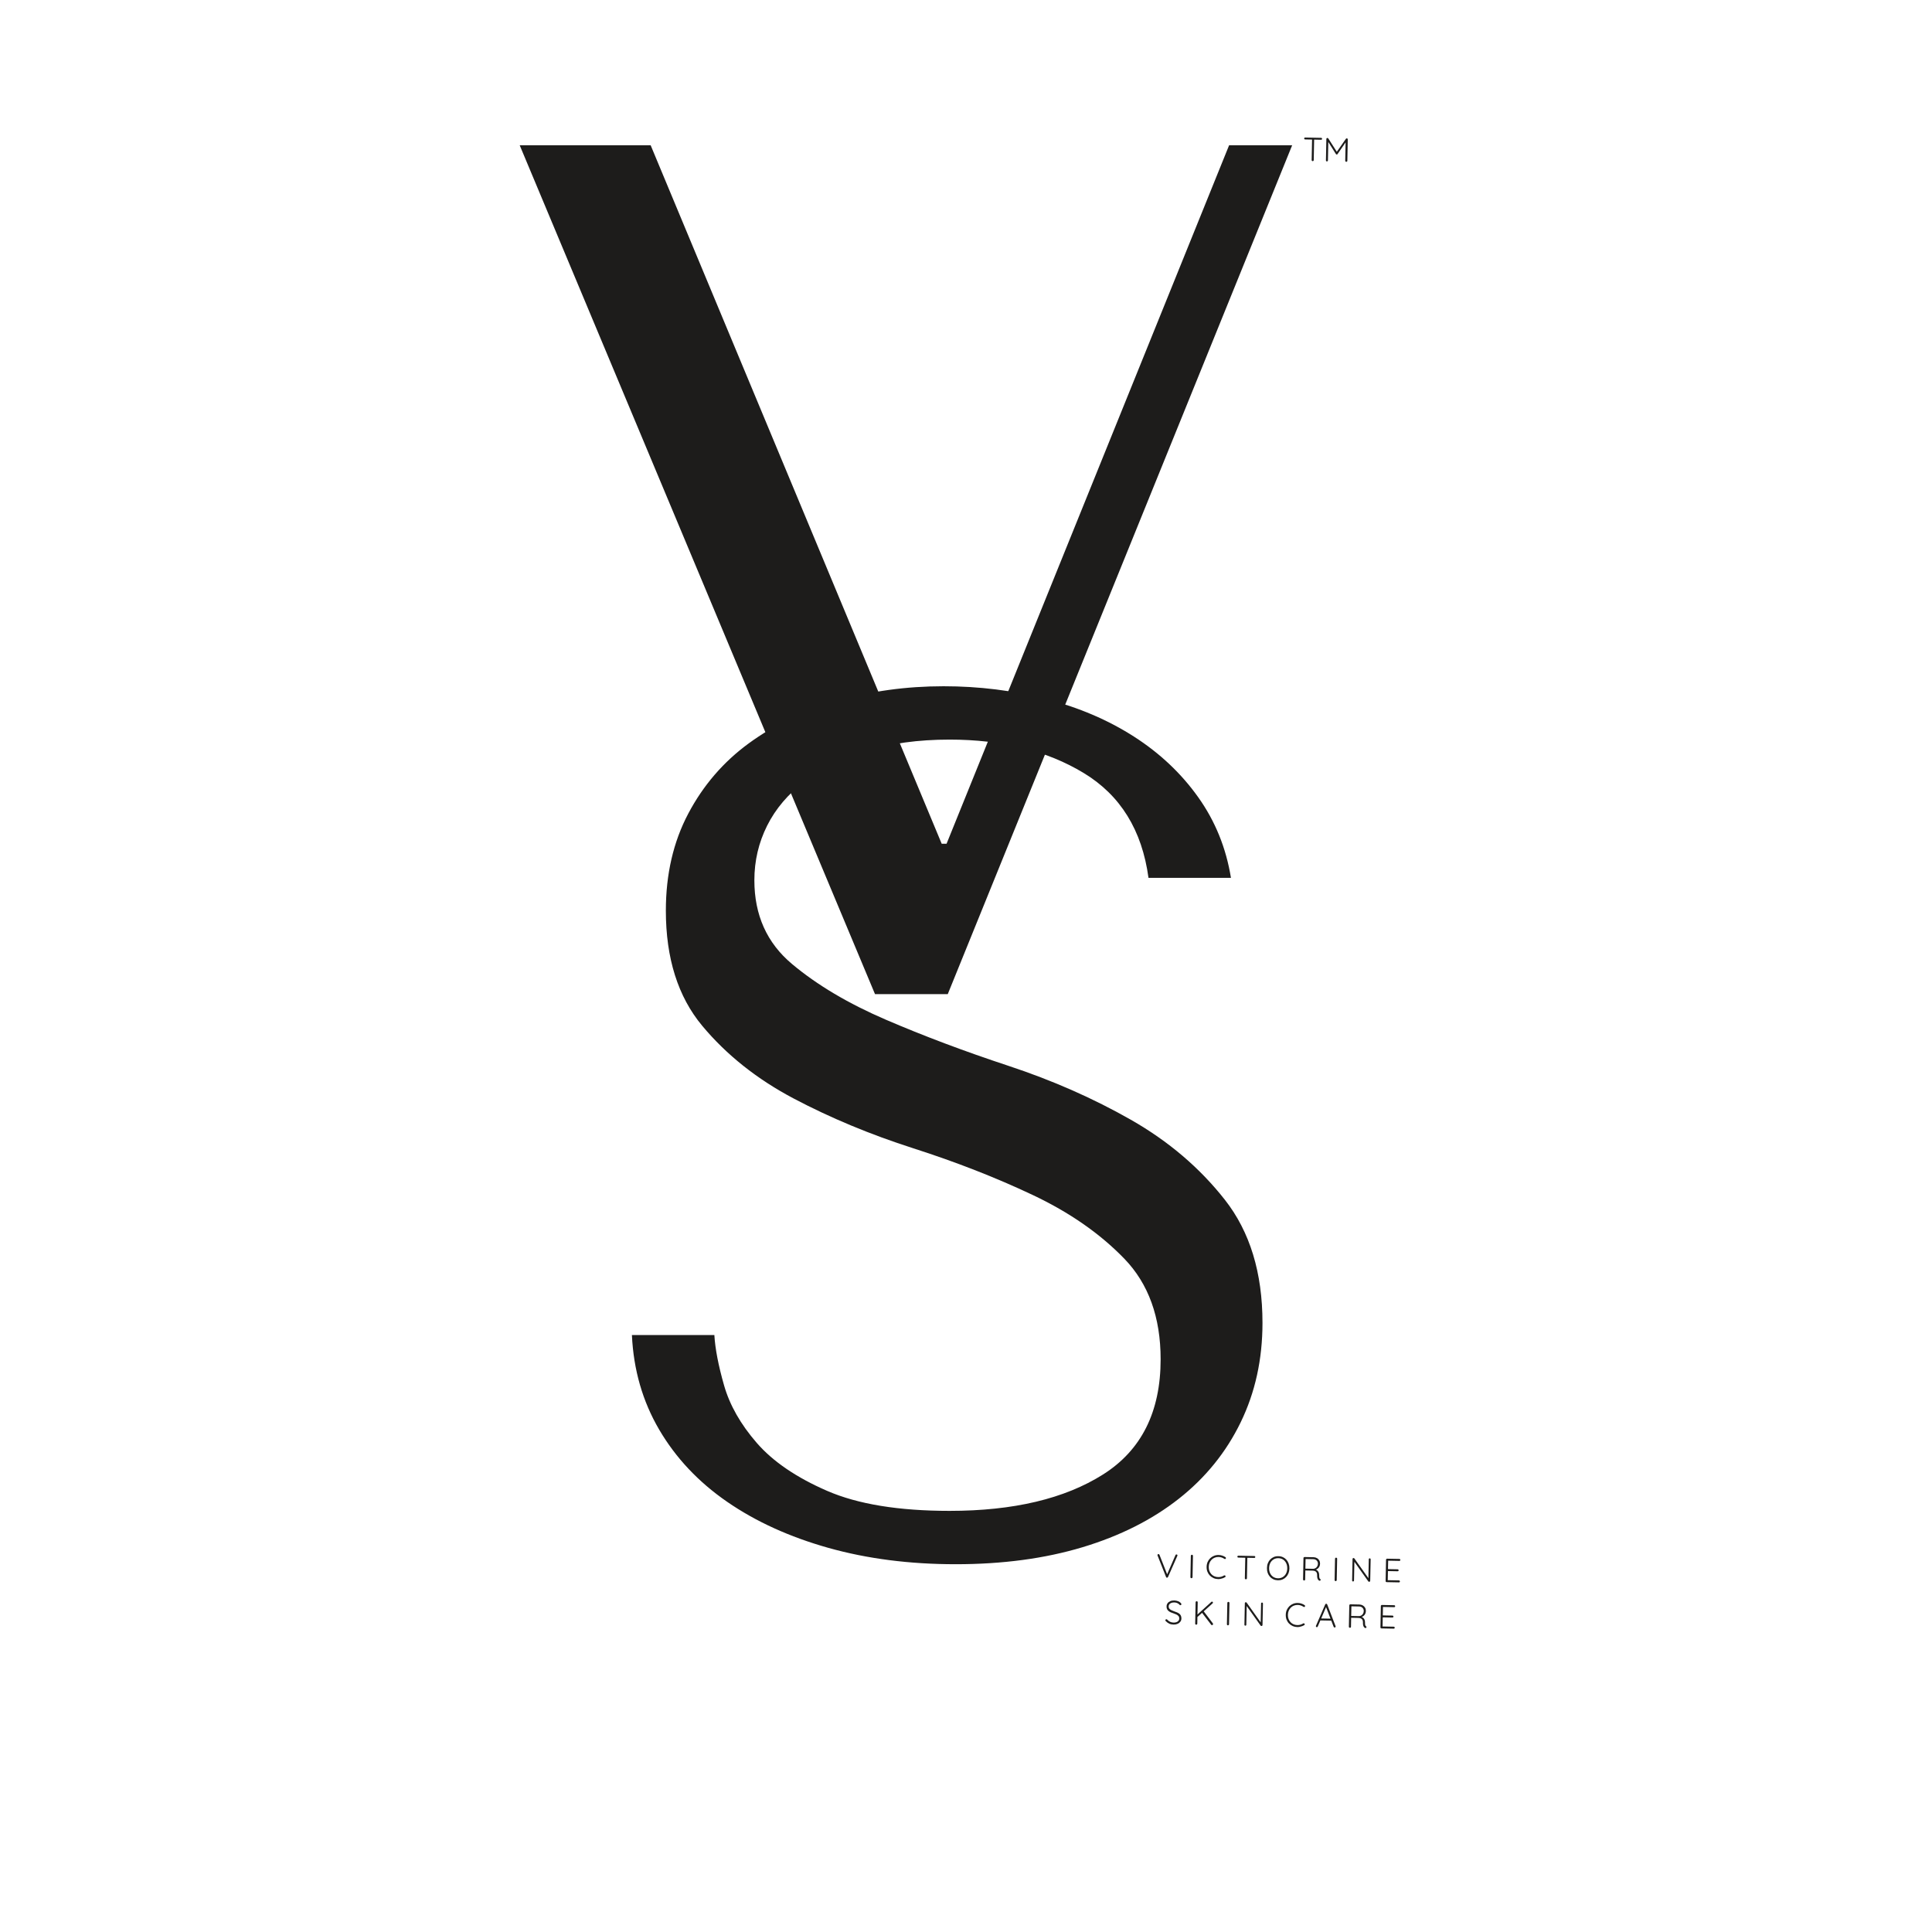
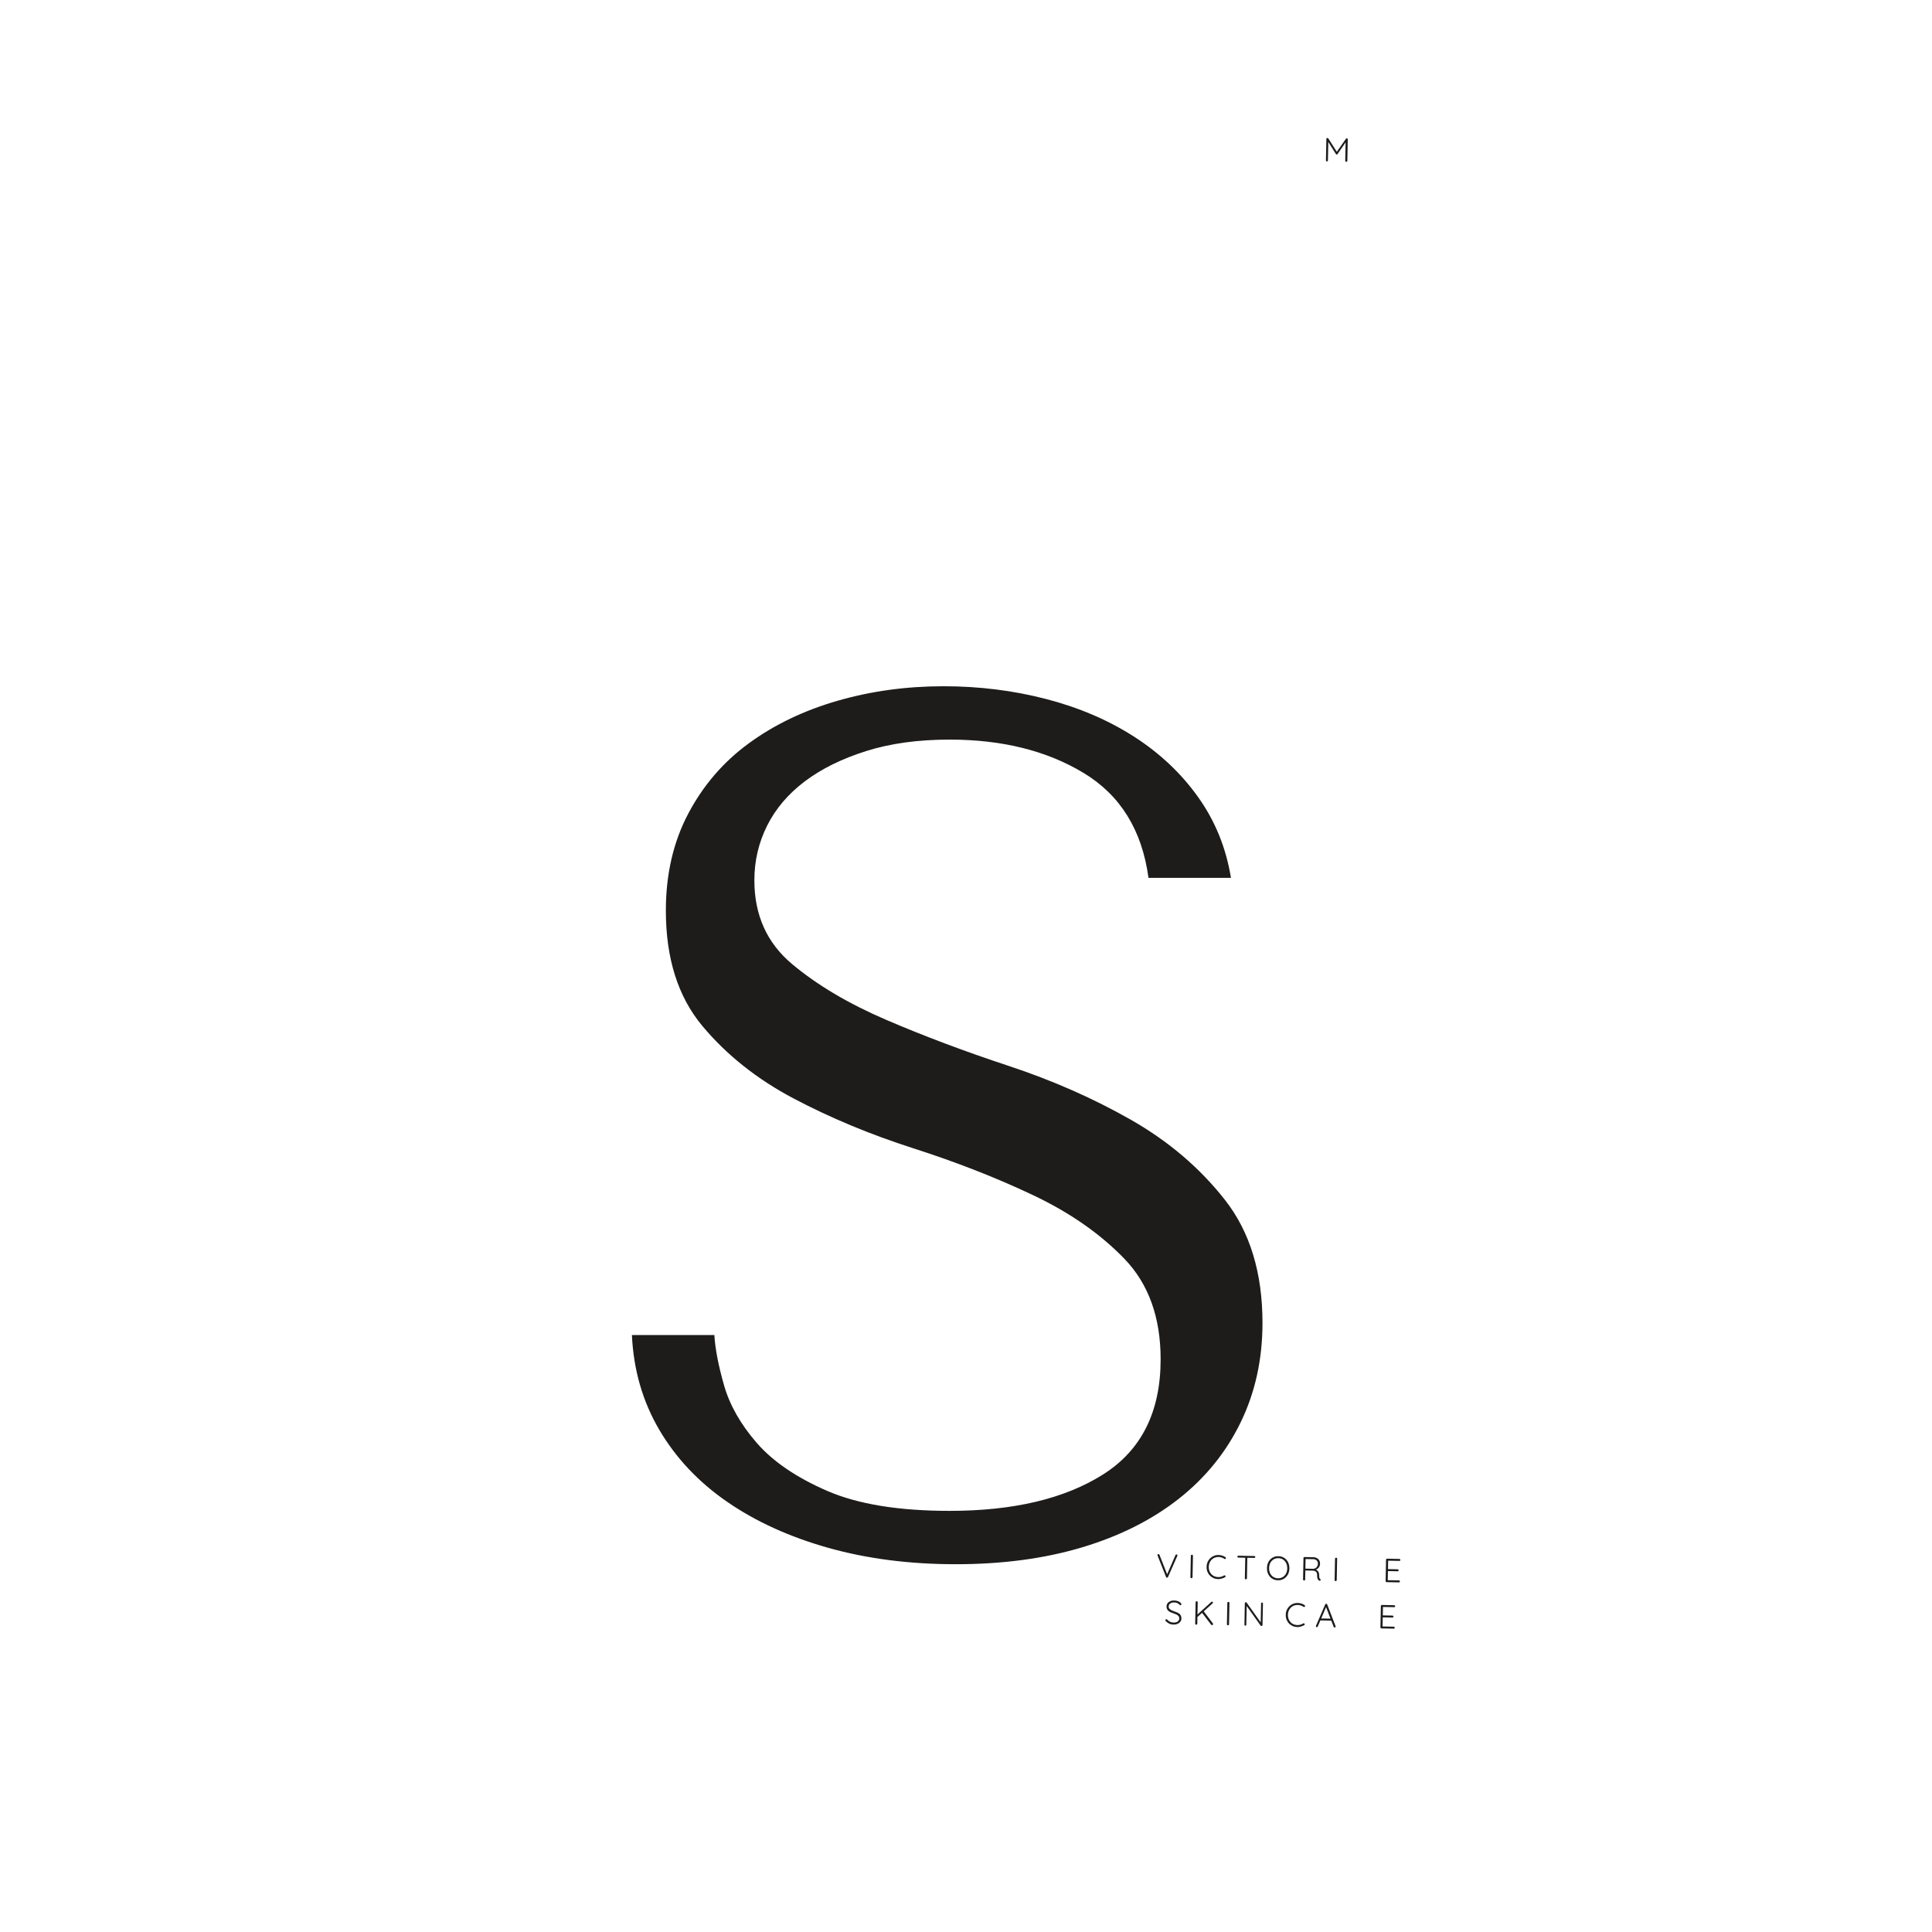
<svg xmlns="http://www.w3.org/2000/svg" version="1.0" preserveAspectRatio="xMidYMid meet" height="2000" viewBox="0 0 1500 1500" zoomAndPan="magnify" width="2000">
  <defs>
    <g />
  </defs>
  <g fill-opacity="1" fill="#1d1c1b">
    <g transform="translate(375.245, 771.846)">
      <g>
-         <path d="M 28.25 -659.062 L 304.109 0 L 360.594 0 L 627.984 -659.062 L 579.031 -659.062 L 359.656 -116.75 L 355.891 -116.75 L 129.922 -659.062 Z M 28.25 -659.062" />
-       </g>
+         </g>
    </g>
  </g>
  <g fill-opacity="1" fill="#1d1c1b">
    <g transform="translate(455.768, 1203.161)">
      <g>
        <path d="M 34.844 -166.641 C 36.094 -139.648 43.148 -115.172 56.016 -93.203 C 68.891 -71.234 86.469 -52.562 108.75 -37.188 C 131.031 -21.812 157.234 -9.883 187.359 -1.406 C 217.484 7.062 250.438 11.297 286.219 11.297 C 322.625 11.297 355.422 6.906 384.609 -1.875 C 413.797 -10.664 438.742 -23.219 459.453 -39.531 C 480.172 -55.852 496.176 -75.625 507.469 -98.844 C 518.77 -122.07 524.422 -147.812 524.422 -176.062 C 524.422 -214.977 514.691 -246.832 495.234 -271.625 C 475.773 -296.414 451.453 -317.129 422.266 -333.766 C 393.078 -350.398 361.379 -364.363 327.172 -375.656 C 292.961 -386.957 261.266 -398.883 232.078 -411.438 C 202.891 -423.988 178.566 -438.426 159.109 -454.75 C 139.648 -471.07 129.922 -492.727 129.922 -519.719 C 129.922 -534.781 133.219 -548.898 139.812 -562.078 C 146.406 -575.266 156.133 -586.723 169 -596.453 C 181.863 -606.18 197.711 -614.023 216.547 -619.984 C 235.379 -625.953 257.035 -628.938 281.516 -628.938 C 322.316 -628.938 356.992 -620.305 385.547 -603.047 C 414.109 -585.785 430.898 -558.633 435.922 -521.594 L 499.938 -521.594 C 496.176 -544.82 487.703 -565.691 474.516 -584.203 C 461.336 -602.723 444.707 -618.414 424.625 -631.281 C 404.539 -644.156 381.785 -653.883 356.359 -660.469 C 330.941 -667.062 304.426 -670.359 276.812 -670.359 C 247.938 -670.359 220.473 -666.594 194.422 -659.062 C 168.367 -651.531 145.457 -640.547 125.688 -626.109 C 105.914 -611.672 90.223 -593.469 78.609 -571.5 C 67.004 -549.531 61.203 -524.422 61.203 -496.172 C 61.203 -459.141 70.613 -429.328 89.438 -406.734 C 108.27 -384.141 131.969 -365.305 160.531 -350.234 C 189.094 -335.172 220.004 -322.305 253.266 -311.641 C 286.535 -300.973 317.445 -288.891 346 -275.391 C 374.562 -261.898 398.258 -245.426 417.094 -225.969 C 435.926 -206.508 445.344 -180.457 445.344 -147.812 C 445.344 -107.02 430.43 -77.207 400.609 -58.375 C 370.797 -39.539 331.098 -30.125 281.516 -30.125 C 241.973 -30.125 210.273 -35.301 186.422 -45.656 C 162.566 -56.02 144.363 -68.422 131.812 -82.859 C 119.258 -97.297 110.785 -112.203 106.391 -127.578 C 101.992 -142.953 99.484 -155.973 98.859 -166.641 Z M 34.844 -166.641" />
      </g>
    </g>
  </g>
  <g fill-opacity="1" fill="#1d1c1b">
    <g transform="translate(897.41, 1224.762)">
      <g>
        <path d="M 15.953 -17.906 C 16.203 -17.895 16.398 -17.82 16.547 -17.688 C 16.691 -17.551 16.766 -17.379 16.766 -17.172 C 16.754 -17.047 16.723 -16.914 16.672 -16.781 L 9.406 -0.328 C 9.301 -0.16 9.18 -0.035 9.047 0.047 C 8.91 0.129 8.77 0.172 8.625 0.172 C 8.469 0.172 8.32 0.125 8.188 0.031 C 8.051 -0.062 7.961 -0.188 7.922 -0.344 L 1.328 -17.047 C 1.316 -17.098 1.301 -17.156 1.281 -17.219 C 1.258 -17.289 1.254 -17.367 1.266 -17.453 C 1.266 -17.68 1.348 -17.859 1.516 -17.984 C 1.68 -18.117 1.848 -18.188 2.016 -18.188 C 2.379 -18.176 2.641 -17.984 2.797 -17.609 L 8.984 -1.922 L 8.516 -1.938 L 15.234 -17.406 C 15.398 -17.75 15.641 -17.914 15.953 -17.906 Z M 15.953 -17.906" />
      </g>
    </g>
  </g>
  <g fill-opacity="1" fill="#1d1c1b">
    <g transform="translate(914.692, 1225.11)">
      <g />
    </g>
  </g>
  <g fill-opacity="1" fill="#1d1c1b">
    <g transform="translate(921.786, 1225.253)">
      <g>
        <path d="M 4.094 -0.734 C 4.082 -0.504 3.988 -0.312 3.812 -0.156 C 3.645 0 3.457 0.07 3.25 0.062 C 3.008 0.062 2.816 -0.016 2.672 -0.172 C 2.523 -0.336 2.453 -0.535 2.453 -0.766 L 2.781 -17.344 C 2.789 -17.57 2.875 -17.758 3.031 -17.906 C 3.188 -18.062 3.391 -18.141 3.641 -18.141 C 3.848 -18.129 4.031 -18.047 4.188 -17.891 C 4.352 -17.734 4.43 -17.539 4.422 -17.312 Z M 4.094 -0.734" />
      </g>
    </g>
  </g>
  <g fill-opacity="1" fill="#1d1c1b">
    <g transform="translate(928.283, 1225.384)">
      <g />
    </g>
  </g>
  <g fill-opacity="1" fill="#1d1c1b">
    <g transform="translate(935.377, 1225.527)">
      <g>
        <path d="M 16.078 -16.531 C 16.273 -16.383 16.391 -16.203 16.422 -15.984 C 16.453 -15.766 16.395 -15.551 16.25 -15.344 C 16.125 -15.195 15.969 -15.113 15.781 -15.094 C 15.594 -15.082 15.41 -15.125 15.234 -15.219 C 14.586 -15.664 13.891 -16.02 13.141 -16.281 C 12.391 -16.539 11.582 -16.68 10.719 -16.703 C 9.656 -16.723 8.664 -16.551 7.75 -16.188 C 6.832 -15.832 6.031 -15.312 5.344 -14.625 C 4.656 -13.938 4.113 -13.117 3.719 -12.172 C 3.32 -11.223 3.113 -10.176 3.094 -9.031 C 3.062 -7.852 3.227 -6.781 3.594 -5.812 C 3.969 -4.852 4.488 -4.016 5.156 -3.297 C 5.82 -2.586 6.602 -2.047 7.5 -1.672 C 8.395 -1.297 9.363 -1.098 10.406 -1.078 C 11.25 -1.055 12.051 -1.156 12.812 -1.375 C 13.57 -1.602 14.281 -1.922 14.938 -2.328 C 15.125 -2.422 15.312 -2.453 15.5 -2.422 C 15.695 -2.398 15.859 -2.297 15.984 -2.109 C 16.141 -1.922 16.191 -1.719 16.141 -1.5 C 16.098 -1.289 15.977 -1.129 15.781 -1.016 C 15.344 -0.742 14.828 -0.492 14.234 -0.266 C 13.641 -0.035 13.008 0.145 12.344 0.281 C 11.688 0.426 11.031 0.488 10.375 0.469 C 9.125 0.445 7.953 0.203 6.859 -0.266 C 5.773 -0.742 4.816 -1.406 3.984 -2.25 C 3.16 -3.094 2.52 -4.086 2.062 -5.234 C 1.613 -6.391 1.406 -7.664 1.438 -9.062 C 1.457 -10.414 1.711 -11.656 2.203 -12.781 C 2.703 -13.914 3.375 -14.891 4.219 -15.703 C 5.062 -16.516 6.039 -17.145 7.156 -17.594 C 8.281 -18.039 9.477 -18.254 10.75 -18.234 C 11.738 -18.211 12.688 -18.051 13.594 -17.75 C 14.508 -17.457 15.336 -17.051 16.078 -16.531 Z M 16.078 -16.531" />
      </g>
    </g>
  </g>
  <g fill-opacity="1" fill="#1d1c1b">
    <g transform="translate(952.347, 1225.869)">
      <g />
    </g>
  </g>
  <g fill-opacity="1" fill="#1d1c1b">
    <g transform="translate(959.441, 1226.012)">
      <g>
        <path d="M 7.859 0.156 C 7.609 0.156 7.41 0.078 7.266 -0.078 C 7.129 -0.242 7.062 -0.43 7.062 -0.641 L 7.391 -17.203 L 9 -17.172 L 8.672 -0.609 C 8.672 -0.398 8.586 -0.219 8.422 -0.062 C 8.266 0.094 8.078 0.164 7.859 0.156 Z M 2 -16.688 C 1.801 -16.688 1.625 -16.758 1.469 -16.906 C 1.312 -17.051 1.238 -17.234 1.25 -17.453 C 1.25 -17.66 1.328 -17.832 1.484 -17.969 C 1.641 -18.102 1.816 -18.172 2.016 -18.172 L 14.406 -17.922 C 14.613 -17.922 14.789 -17.848 14.938 -17.703 C 15.094 -17.555 15.164 -17.375 15.156 -17.156 C 15.156 -16.926 15.078 -16.75 14.922 -16.625 C 14.773 -16.5 14.598 -16.438 14.391 -16.438 Z M 2 -16.688" />
      </g>
    </g>
  </g>
  <g fill-opacity="1" fill="#1d1c1b">
    <g transform="translate(975.137, 1226.328)">
      <g />
    </g>
  </g>
  <g fill-opacity="1" fill="#1d1c1b">
    <g transform="translate(982.232, 1226.471)">
      <g>
        <path d="M 18.859 -8.719 C 18.828 -7.352 18.586 -6.109 18.141 -4.984 C 17.691 -3.859 17.066 -2.883 16.266 -2.062 C 15.461 -1.238 14.523 -0.602 13.453 -0.156 C 12.391 0.281 11.223 0.488 9.953 0.469 C 8.691 0.438 7.531 0.18 6.469 -0.297 C 5.406 -0.785 4.492 -1.457 3.734 -2.312 C 2.973 -3.164 2.391 -4.16 1.984 -5.297 C 1.586 -6.441 1.406 -7.695 1.438 -9.062 C 1.457 -10.438 1.691 -11.688 2.141 -12.812 C 2.586 -13.945 3.207 -14.926 4 -15.75 C 4.801 -16.57 5.738 -17.203 6.812 -17.641 C 7.895 -18.078 9.066 -18.281 10.328 -18.25 C 11.598 -18.227 12.758 -17.977 13.812 -17.5 C 14.863 -17.02 15.77 -16.352 16.531 -15.5 C 17.301 -14.645 17.883 -13.645 18.281 -12.5 C 18.688 -11.352 18.879 -10.094 18.859 -8.719 Z M 17.188 -8.75 C 17.219 -10.289 16.941 -11.648 16.359 -12.828 C 15.785 -14.016 14.977 -14.953 13.938 -15.641 C 12.895 -16.328 11.68 -16.68 10.297 -16.703 C 8.93 -16.734 7.707 -16.426 6.625 -15.781 C 5.539 -15.145 4.688 -14.242 4.062 -13.078 C 3.445 -11.922 3.125 -10.57 3.094 -9.031 C 3.062 -7.488 3.332 -6.129 3.906 -4.953 C 4.477 -3.773 5.289 -2.844 6.344 -2.156 C 7.406 -1.477 8.617 -1.125 9.984 -1.094 C 11.367 -1.07 12.594 -1.379 13.656 -2.016 C 14.727 -2.648 15.578 -3.547 16.203 -4.703 C 16.828 -5.859 17.156 -7.207 17.188 -8.75 Z M 17.188 -8.75" />
      </g>
    </g>
  </g>
  <g fill-opacity="1" fill="#1d1c1b">
    <g transform="translate(1002.138, 1226.872)">
      <g />
    </g>
  </g>
  <g fill-opacity="1" fill="#1d1c1b">
    <g transform="translate(1009.232, 1227.014)">
      <g>
        <path d="M 3.328 0.062 C 3.066 0.062 2.852 -0.016 2.688 -0.172 C 2.531 -0.336 2.453 -0.523 2.453 -0.734 L 2.781 -17.375 C 2.789 -17.582 2.875 -17.758 3.031 -17.906 C 3.188 -18.062 3.367 -18.141 3.578 -18.141 L 10.609 -18 C 11.586 -17.977 12.461 -17.742 13.234 -17.297 C 14.016 -16.859 14.617 -16.258 15.047 -15.5 C 15.473 -14.75 15.676 -13.906 15.656 -12.969 C 15.645 -12.207 15.492 -11.508 15.203 -10.875 C 14.91 -10.238 14.504 -9.703 13.984 -9.266 C 13.473 -8.836 12.906 -8.523 12.281 -8.328 L 11.375 -8.641 C 12.02 -8.566 12.613 -8.348 13.156 -7.984 C 13.707 -7.617 14.145 -7.125 14.469 -6.5 C 14.801 -5.883 14.969 -5.145 14.969 -4.281 C 14.957 -3.531 14.977 -2.945 15.031 -2.531 C 15.094 -2.113 15.18 -1.801 15.297 -1.594 C 15.41 -1.383 15.566 -1.219 15.766 -1.094 C 15.93 -0.977 16.039 -0.82 16.094 -0.625 C 16.156 -0.438 16.133 -0.258 16.031 -0.094 C 15.945 0.039 15.836 0.133 15.703 0.188 C 15.578 0.25 15.445 0.273 15.312 0.266 C 15.176 0.266 15.035 0.234 14.891 0.172 C 14.648 0.023 14.41 -0.191 14.172 -0.484 C 13.93 -0.785 13.734 -1.223 13.578 -1.797 C 13.422 -2.379 13.352 -3.18 13.375 -4.203 C 13.383 -4.879 13.285 -5.438 13.078 -5.875 C 12.879 -6.312 12.613 -6.648 12.281 -6.891 C 11.945 -7.129 11.578 -7.301 11.172 -7.406 C 10.766 -7.52 10.379 -7.578 10.016 -7.578 L 3.953 -7.703 L 4.234 -8.062 L 4.094 -0.703 C 4.094 -0.492 4.02 -0.312 3.875 -0.156 C 3.738 0 3.555 0.07 3.328 0.062 Z M 3.984 -9.125 L 10.516 -9 C 11.098 -9.039 11.648 -9.223 12.172 -9.547 C 12.703 -9.879 13.133 -10.332 13.469 -10.906 C 13.812 -11.488 13.988 -12.172 14 -12.953 C 14.02 -13.941 13.695 -14.77 13.031 -15.438 C 12.375 -16.102 11.508 -16.445 10.438 -16.469 L 4.234 -16.594 L 4.422 -16.953 L 4.25 -8.766 Z M 3.984 -9.125" />
      </g>
    </g>
  </g>
  <g fill-opacity="1" fill="#1d1c1b">
    <g transform="translate(1026.643, 1227.365)">
      <g />
    </g>
  </g>
  <g fill-opacity="1" fill="#1d1c1b">
    <g transform="translate(1033.738, 1227.508)">
      <g>
        <path d="M 4.094 -0.734 C 4.082 -0.504 3.988 -0.312 3.812 -0.156 C 3.645 0 3.457 0.07 3.25 0.062 C 3.008 0.062 2.816 -0.016 2.672 -0.172 C 2.523 -0.336 2.453 -0.535 2.453 -0.766 L 2.781 -17.344 C 2.789 -17.57 2.875 -17.758 3.031 -17.906 C 3.188 -18.062 3.391 -18.141 3.641 -18.141 C 3.848 -18.129 4.031 -18.047 4.188 -17.891 C 4.352 -17.734 4.43 -17.539 4.422 -17.312 Z M 4.094 -0.734" />
      </g>
    </g>
  </g>
  <g fill-opacity="1" fill="#1d1c1b">
    <g transform="translate(1040.234, 1227.639)">
      <g />
    </g>
  </g>
  <g fill-opacity="1" fill="#1d1c1b">
    <g transform="translate(1047.329, 1227.782)">
      <g>
+         </g>
+     </g>
+   </g>
+   <g fill-opacity="1" fill="#1d1c1b">
+     <g transform="translate(1066.247, 1228.163)">
+       <g />
+     </g>
+   </g>
+   <g fill-opacity="1" fill="#1d1c1b">
+     <g transform="translate(1073.342, 1228.306)">
+       <g>
+         <path d="M 3.578 -18.141 L 13.125 -17.953 C 13.332 -17.941 13.516 -17.863 13.672 -17.719 C 13.828 -17.57 13.898 -17.383 13.891 -17.156 C 13.891 -16.926 13.805 -16.742 13.641 -16.609 C 13.484 -16.473 13.301 -16.41 13.094 -16.422 L 4.156 -16.594 L 4.422 -17.031 L 4.281 -9.719 L 4 -10.062 L 11.797 -9.906 C 12.004 -9.906 12.18 -9.82 12.328 -9.656 C 12.484 -9.5 12.562 -9.316 12.562 -9.109 C 12.562 -8.879 12.477 -8.695 12.312 -8.562 C 12.156 -8.438 11.973 -8.375 11.766 -8.375 L 4.016 -8.531 L 4.25 -8.781 L 4.109 -1.297 L 3.984 -1.453 L 12.797 -1.281 C 13.004 -1.27 13.18 -1.188 13.328 -1.031 C 13.484 -0.875 13.562 -0.691 13.562 -0.484 C 13.562 -0.266 13.477 -0.086 13.312 0.047 C 13.156 0.191 12.973 0.258 12.766 0.25 L 3.219 0.062 C 3.008 0.062 2.828 -0.016 2.672 -0.172 C 2.523 -0.336 2.453 -0.523 2.453 -0.734 L 2.781 -17.375 C 2.789 -17.582 2.875 -17.758 3.031 -17.906 C 3.188 -18.062 3.367 -18.141 3.578 -18.141 Z M 3.578 -18.141" />
+       </g>
+     </g>
+   </g>
+   <g fill-opacity="1" fill="#1d1c1b">
+     <g transform="translate(1088.106, 1228.603)">
+       <g />
+     </g>
+   </g>
+   <g fill-opacity="1" fill="#1d1c1b">
+     <g transform="translate(1095.2, 1228.746)">
+       <g />
+     </g>
+   </g>
+   <g fill-opacity="1" fill="#1d1c1b">
+     <g transform="translate(896.685, 1260.755)">
+       <g />
+     </g>
+   </g>
+   <g fill-opacity="1" fill="#1d1c1b">
+     <g transform="translate(903.785, 1260.898)">
+       <g>
+         <path d="M 7.469 0.422 C 6.145 0.398 5 0.164 4.031 -0.281 C 3.07 -0.738 2.16 -1.406 1.297 -2.281 C 1.211 -2.363 1.141 -2.457 1.078 -2.562 C 1.023 -2.664 1 -2.785 1 -2.922 C 1 -3.129 1.082 -3.316 1.25 -3.484 C 1.426 -3.648 1.613 -3.734 1.812 -3.734 C 2.02 -3.723 2.211 -3.633 2.391 -3.469 C 3.047 -2.727 3.801 -2.156 4.656 -1.75 C 5.508 -1.352 6.43 -1.145 7.422 -1.125 C 8.242 -1.113 8.984 -1.227 9.641 -1.469 C 10.297 -1.707 10.816 -2.066 11.203 -2.547 C 11.598 -3.035 11.801 -3.598 11.812 -4.234 C 11.82 -5.035 11.613 -5.688 11.188 -6.188 C 10.77 -6.695 10.207 -7.113 9.5 -7.438 C 8.801 -7.77 8.023 -8.078 7.172 -8.359 C 6.453 -8.578 5.773 -8.828 5.141 -9.109 C 4.504 -9.398 3.941 -9.742 3.453 -10.141 C 2.961 -10.547 2.582 -11.035 2.312 -11.609 C 2.039 -12.18 1.914 -12.879 1.938 -13.703 C 1.945 -14.617 2.203 -15.426 2.703 -16.125 C 3.211 -16.82 3.914 -17.363 4.812 -17.75 C 5.719 -18.145 6.758 -18.328 7.938 -18.297 C 8.957 -18.273 9.938 -18.082 10.875 -17.719 C 11.812 -17.363 12.551 -16.844 13.094 -16.156 C 13.352 -15.863 13.477 -15.609 13.469 -15.391 C 13.469 -15.211 13.379 -15.039 13.203 -14.875 C 13.023 -14.707 12.832 -14.625 12.625 -14.625 C 12.445 -14.625 12.297 -14.688 12.172 -14.812 C 11.891 -15.176 11.523 -15.504 11.078 -15.797 C 10.641 -16.098 10.148 -16.332 9.609 -16.5 C 9.066 -16.664 8.5 -16.754 7.906 -16.766 C 7.094 -16.785 6.359 -16.676 5.703 -16.438 C 5.047 -16.195 4.523 -15.848 4.141 -15.391 C 3.766 -14.93 3.57 -14.375 3.562 -13.719 C 3.539 -12.988 3.734 -12.383 4.141 -11.906 C 4.555 -11.426 5.094 -11.031 5.75 -10.719 C 6.414 -10.406 7.133 -10.109 7.906 -9.828 C 8.633 -9.609 9.336 -9.352 10.016 -9.062 C 10.703 -8.781 11.305 -8.438 11.828 -8.031 C 12.348 -7.625 12.754 -7.113 13.047 -6.5 C 13.336 -5.883 13.473 -5.117 13.453 -4.203 C 13.43 -3.316 13.16 -2.523 12.641 -1.828 C 12.129 -1.129 11.43 -0.578 10.547 -0.172 C 9.672 0.223 8.645 0.422 7.469 0.422 Z M 7.469 0.422" />
+       </g>
+     </g>
+   </g>
+   <g fill-opacity="1" fill="#1d1c1b">
+     <g transform="translate(918.39, 1261.192)">
+       <g />
+     </g>
+   </g>
+   <g fill-opacity="1" fill="#1d1c1b">
+     <g transform="translate(925.484, 1261.335)">
+       <g>
+         <path d="M 15.438 0.422 C 15.219 0.41 15.031 0.305 14.875 0.109 L 7.672 -9.312 L 8.922 -10.516 L 16.172 -0.953 C 16.285 -0.773 16.344 -0.594 16.344 -0.406 C 16.332 -0.125 16.227 0.082 16.031 0.219 C 15.832 0.352 15.633 0.422 15.438 0.422 Z M 15.516 -17.828 C 15.723 -17.828 15.898 -17.75 16.047 -17.594 C 16.191 -17.445 16.258 -17.273 16.25 -17.078 C 16.25 -16.867 16.172 -16.688 16.016 -16.531 L 3.984 -5.719 L 3.828 -7.484 L 14.953 -17.594 C 15.117 -17.758 15.305 -17.836 15.516 -17.828 Z M 3.25 0.062 C 3.008 0.062 2.816 -0.016 2.672 -0.172 C 2.523 -0.336 2.453 -0.535 2.453 -0.766 L 2.781 -17.344 C 2.789 -17.57 2.875 -17.758 3.031 -17.906 C 3.188 -18.062 3.391 -18.141 3.641 -18.141 C 3.859 -18.129 4.047 -18.047 4.203 -17.891 C 4.359 -17.734 4.43 -17.539 4.422 -17.312 L 4.094 -0.734 C 4.082 -0.504 3.992 -0.312 3.828 -0.156 C 3.672 0 3.477 0.07 3.25 0.062 Z M 3.25 0.062" />
+       </g>
+     </g>
+   </g>
+   <g fill-opacity="1" fill="#1d1c1b">
+     <g transform="translate(943.026, 1261.688)">
+       <g />
+     </g>
+   </g>
+   <g fill-opacity="1" fill="#1d1c1b">
+     <g transform="translate(950.12, 1261.831)">
+       <g>
+         <path d="M 4.094 -0.734 C 4.082 -0.504 3.988 -0.312 3.812 -0.156 C 3.645 0 3.457 0.07 3.25 0.062 C 3.008 0.062 2.816 -0.016 2.672 -0.172 C 2.523 -0.336 2.453 -0.535 2.453 -0.766 L 2.781 -17.344 C 2.789 -17.57 2.875 -17.758 3.031 -17.906 C 3.188 -18.062 3.391 -18.141 3.641 -18.141 C 3.848 -18.129 4.031 -18.047 4.188 -17.891 C 4.352 -17.734 4.43 -17.539 4.422 -17.312 Z M 4.094 -0.734" />
+       </g>
+     </g>
+   </g>
+   <g fill-opacity="1" fill="#1d1c1b">
+     <g transform="translate(956.617, 1261.962)">
+       <g />
+     </g>
+   </g>
+   <g fill-opacity="1" fill="#1d1c1b">
+     <g transform="translate(963.711, 1262.105)">
+       <g>
        <path d="M 16.109 -17.891 C 16.336 -17.879 16.516 -17.801 16.641 -17.656 C 16.773 -17.52 16.844 -17.348 16.844 -17.141 L 16.5 -0.5 C 16.5 -0.238 16.41 -0.035 16.234 0.109 C 16.066 0.254 15.879 0.32 15.672 0.312 C 15.566 0.312 15.453 0.289 15.328 0.25 C 15.211 0.207 15.117 0.133 15.047 0.031 L 3.766 -15.828 L 4.234 -16.047 L 3.922 -0.625 C 3.922 -0.438 3.848 -0.273 3.703 -0.141 C 3.555 -0.004 3.379 0.062 3.172 0.062 C 2.941 0.062 2.766 -0.008 2.641 -0.156 C 2.516 -0.301 2.453 -0.469 2.453 -0.656 L 2.781 -17.375 C 2.789 -17.633 2.875 -17.828 3.031 -17.953 C 3.188 -18.078 3.363 -18.141 3.562 -18.141 C 3.664 -18.141 3.773 -18.113 3.891 -18.062 C 4.016 -18.008 4.113 -17.93 4.188 -17.828 L 15.328 -2.156 L 15.078 -1.703 L 15.391 -17.172 C 15.391 -17.379 15.461 -17.551 15.609 -17.688 C 15.754 -17.82 15.922 -17.891 16.109 -17.891 Z M 16.109 -17.891" />
      </g>
    </g>
  </g>
  <g fill-opacity="1" fill="#1d1c1b">
-     <g transform="translate(1066.247, 1228.163)">
-       <g />
-     </g>
-   </g>
-   <g fill-opacity="1" fill="#1d1c1b">
-     <g transform="translate(1073.342, 1228.306)">
+     <g transform="translate(982.637, 1262.486)">
+       <g />
+     </g>
+   </g>
+   <g fill-opacity="1" fill="#1d1c1b">
+     <g transform="translate(989.731, 1262.629)">
+       <g />
+     </g>
+   </g>
+   <g fill-opacity="1" fill="#1d1c1b">
+     <g transform="translate(996.837, 1262.772)">
+       <g>
+         <path d="M 16.078 -16.531 C 16.273 -16.383 16.391 -16.203 16.422 -15.984 C 16.453 -15.766 16.395 -15.551 16.25 -15.344 C 16.125 -15.195 15.969 -15.113 15.781 -15.094 C 15.594 -15.082 15.41 -15.125 15.234 -15.219 C 14.586 -15.664 13.891 -16.02 13.141 -16.281 C 12.391 -16.539 11.582 -16.68 10.719 -16.703 C 9.656 -16.723 8.664 -16.551 7.75 -16.188 C 6.832 -15.832 6.031 -15.312 5.344 -14.625 C 4.656 -13.938 4.113 -13.117 3.719 -12.172 C 3.32 -11.223 3.113 -10.176 3.094 -9.031 C 3.062 -7.852 3.227 -6.781 3.594 -5.812 C 3.969 -4.852 4.488 -4.016 5.156 -3.297 C 5.82 -2.586 6.602 -2.047 7.5 -1.672 C 8.395 -1.297 9.363 -1.098 10.406 -1.078 C 11.25 -1.055 12.051 -1.156 12.812 -1.375 C 13.57 -1.602 14.281 -1.922 14.938 -2.328 C 15.125 -2.422 15.312 -2.453 15.5 -2.422 C 15.695 -2.398 15.859 -2.297 15.984 -2.109 C 16.141 -1.922 16.191 -1.719 16.141 -1.5 C 16.098 -1.289 15.977 -1.129 15.781 -1.016 C 15.344 -0.742 14.828 -0.492 14.234 -0.266 C 13.641 -0.035 13.008 0.145 12.344 0.281 C 11.688 0.426 11.031 0.488 10.375 0.469 C 9.125 0.445 7.953 0.203 6.859 -0.266 C 5.773 -0.742 4.816 -1.406 3.984 -2.25 C 3.16 -3.094 2.52 -4.086 2.062 -5.234 C 1.613 -6.391 1.406 -7.664 1.438 -9.062 C 1.457 -10.414 1.711 -11.656 2.203 -12.781 C 2.703 -13.914 3.375 -14.891 4.219 -15.703 C 5.062 -16.516 6.039 -17.145 7.156 -17.594 C 8.281 -18.039 9.477 -18.254 10.75 -18.234 C 11.738 -18.211 12.688 -18.051 13.594 -17.75 C 14.508 -17.457 15.336 -17.051 16.078 -16.531 Z M 16.078 -16.531" />
+       </g>
+     </g>
+   </g>
+   <g fill-opacity="1" fill="#1d1c1b">
+     <g transform="translate(1013.806, 1263.114)">
+       <g />
+     </g>
+   </g>
+   <g fill-opacity="1" fill="#1d1c1b">
+     <g transform="translate(1020.901, 1263.257)">
+       <g>
+         <path d="M 8.859 -16.031 L 2.219 -0.453 C 2.145 -0.273 2.047 -0.145 1.922 -0.062 C 1.797 0.02 1.66 0.062 1.516 0.062 C 1.266 0.051 1.078 -0.016 0.953 -0.141 C 0.836 -0.273 0.773 -0.441 0.766 -0.641 C 0.754 -0.723 0.766 -0.828 0.797 -0.953 L 8 -17.609 C 8.094 -17.797 8.203 -17.926 8.328 -18 C 8.461 -18.07 8.617 -18.109 8.797 -18.109 C 8.973 -18.109 9.125 -18.055 9.25 -17.953 C 9.375 -17.848 9.469 -17.723 9.531 -17.578 L 16.031 -0.719 C 16.062 -0.613 16.078 -0.508 16.078 -0.406 C 16.066 -0.156 15.984 0.031 15.828 0.156 C 15.672 0.281 15.488 0.344 15.281 0.344 C 15.113 0.332 14.961 0.273 14.828 0.172 C 14.703 0.078 14.609 -0.047 14.547 -0.203 L 8.391 -16.141 Z M 3.828 -5.172 L 4.516 -6.688 L 12.562 -6.531 L 12.844 -5 Z M 3.828 -5.172" />
+       </g>
+     </g>
+   </g>
+   <g fill-opacity="1" fill="#1d1c1b">
+     <g transform="translate(1037.714, 1263.595)">
+       <g />
+     </g>
+   </g>
+   <g fill-opacity="1" fill="#1d1c1b">
+     <g transform="translate(1044.809, 1263.738)">
+       <g>
+         </g>
+     </g>
+   </g>
+   <g fill-opacity="1" fill="#1d1c1b">
+     <g transform="translate(1062.22, 1264.089)">
+       <g />
+     </g>
+   </g>
+   <g fill-opacity="1" fill="#1d1c1b">
+     <g transform="translate(1069.314, 1264.232)">
      <g>
        <path d="M 3.578 -18.141 L 13.125 -17.953 C 13.332 -17.941 13.516 -17.863 13.672 -17.719 C 13.828 -17.57 13.898 -17.383 13.891 -17.156 C 13.891 -16.926 13.805 -16.742 13.641 -16.609 C 13.484 -16.473 13.301 -16.41 13.094 -16.422 L 4.156 -16.594 L 4.422 -17.031 L 4.281 -9.719 L 4 -10.062 L 11.797 -9.906 C 12.004 -9.906 12.18 -9.82 12.328 -9.656 C 12.484 -9.5 12.562 -9.316 12.562 -9.109 C 12.562 -8.879 12.477 -8.695 12.312 -8.562 C 12.156 -8.438 11.973 -8.375 11.766 -8.375 L 4.016 -8.531 L 4.25 -8.781 L 4.109 -1.297 L 3.984 -1.453 L 12.797 -1.281 C 13.004 -1.27 13.18 -1.188 13.328 -1.031 C 13.484 -0.875 13.562 -0.691 13.562 -0.484 C 13.562 -0.266 13.477 -0.086 13.312 0.047 C 13.156 0.191 12.973 0.258 12.766 0.25 L 3.219 0.062 C 3.008 0.062 2.828 -0.016 2.672 -0.172 C 2.523 -0.336 2.453 -0.523 2.453 -0.734 L 2.781 -17.375 C 2.789 -17.582 2.875 -17.758 3.031 -17.906 C 3.188 -18.062 3.367 -18.141 3.578 -18.141 Z M 3.578 -18.141" />
      </g>
    </g>
  </g>
  <g fill-opacity="1" fill="#1d1c1b">
-     <g transform="translate(1088.106, 1228.603)">
-       <g />
-     </g>
-   </g>
-   <g fill-opacity="1" fill="#1d1c1b">
-     <g transform="translate(1095.2, 1228.746)">
-       <g />
-     </g>
-   </g>
-   <g fill-opacity="1" fill="#1d1c1b">
-     <g transform="translate(896.685, 1260.755)">
-       <g />
-     </g>
-   </g>
-   <g fill-opacity="1" fill="#1d1c1b">
-     <g transform="translate(903.785, 1260.898)">
-       <g>
-         <path d="M 7.469 0.422 C 6.145 0.398 5 0.164 4.031 -0.281 C 3.07 -0.738 2.16 -1.406 1.297 -2.281 C 1.211 -2.363 1.141 -2.457 1.078 -2.562 C 1.023 -2.664 1 -2.785 1 -2.922 C 1 -3.129 1.082 -3.316 1.25 -3.484 C 1.426 -3.648 1.613 -3.734 1.812 -3.734 C 2.02 -3.723 2.211 -3.633 2.391 -3.469 C 3.047 -2.727 3.801 -2.156 4.656 -1.75 C 5.508 -1.352 6.43 -1.145 7.422 -1.125 C 8.242 -1.113 8.984 -1.227 9.641 -1.469 C 10.297 -1.707 10.816 -2.066 11.203 -2.547 C 11.598 -3.035 11.801 -3.598 11.812 -4.234 C 11.82 -5.035 11.613 -5.688 11.188 -6.188 C 10.77 -6.695 10.207 -7.113 9.5 -7.438 C 8.801 -7.77 8.023 -8.078 7.172 -8.359 C 6.453 -8.578 5.773 -8.828 5.141 -9.109 C 4.504 -9.398 3.941 -9.742 3.453 -10.141 C 2.961 -10.547 2.582 -11.035 2.312 -11.609 C 2.039 -12.18 1.914 -12.879 1.938 -13.703 C 1.945 -14.617 2.203 -15.426 2.703 -16.125 C 3.211 -16.82 3.914 -17.363 4.812 -17.75 C 5.719 -18.145 6.758 -18.328 7.938 -18.297 C 8.957 -18.273 9.938 -18.082 10.875 -17.719 C 11.812 -17.363 12.551 -16.844 13.094 -16.156 C 13.352 -15.863 13.477 -15.609 13.469 -15.391 C 13.469 -15.211 13.379 -15.039 13.203 -14.875 C 13.023 -14.707 12.832 -14.625 12.625 -14.625 C 12.445 -14.625 12.297 -14.688 12.172 -14.812 C 11.891 -15.176 11.523 -15.504 11.078 -15.797 C 10.641 -16.098 10.148 -16.332 9.609 -16.5 C 9.066 -16.664 8.5 -16.754 7.906 -16.766 C 7.094 -16.785 6.359 -16.676 5.703 -16.438 C 5.047 -16.195 4.523 -15.848 4.141 -15.391 C 3.766 -14.93 3.57 -14.375 3.562 -13.719 C 3.539 -12.988 3.734 -12.383 4.141 -11.906 C 4.555 -11.426 5.094 -11.031 5.75 -10.719 C 6.414 -10.406 7.133 -10.109 7.906 -9.828 C 8.633 -9.609 9.336 -9.352 10.016 -9.062 C 10.703 -8.781 11.305 -8.438 11.828 -8.031 C 12.348 -7.625 12.754 -7.113 13.047 -6.5 C 13.336 -5.883 13.473 -5.117 13.453 -4.203 C 13.43 -3.316 13.16 -2.523 12.641 -1.828 C 12.129 -1.129 11.43 -0.578 10.547 -0.172 C 9.672 0.223 8.645 0.422 7.469 0.422 Z M 7.469 0.422" />
-       </g>
-     </g>
-   </g>
-   <g fill-opacity="1" fill="#1d1c1b">
-     <g transform="translate(918.39, 1261.192)">
-       <g />
-     </g>
-   </g>
-   <g fill-opacity="1" fill="#1d1c1b">
-     <g transform="translate(925.484, 1261.335)">
-       <g>
-         <path d="M 15.438 0.422 C 15.219 0.41 15.031 0.305 14.875 0.109 L 7.672 -9.312 L 8.922 -10.516 L 16.172 -0.953 C 16.285 -0.773 16.344 -0.594 16.344 -0.406 C 16.332 -0.125 16.227 0.082 16.031 0.219 C 15.832 0.352 15.633 0.422 15.438 0.422 Z M 15.516 -17.828 C 15.723 -17.828 15.898 -17.75 16.047 -17.594 C 16.191 -17.445 16.258 -17.273 16.25 -17.078 C 16.25 -16.867 16.172 -16.688 16.016 -16.531 L 3.984 -5.719 L 3.828 -7.484 L 14.953 -17.594 C 15.117 -17.758 15.305 -17.836 15.516 -17.828 Z M 3.25 0.062 C 3.008 0.062 2.816 -0.016 2.672 -0.172 C 2.523 -0.336 2.453 -0.535 2.453 -0.766 L 2.781 -17.344 C 2.789 -17.57 2.875 -17.758 3.031 -17.906 C 3.188 -18.062 3.391 -18.141 3.641 -18.141 C 3.859 -18.129 4.047 -18.047 4.203 -17.891 C 4.359 -17.734 4.43 -17.539 4.422 -17.312 L 4.094 -0.734 C 4.082 -0.504 3.992 -0.312 3.828 -0.156 C 3.672 0 3.477 0.07 3.25 0.062 Z M 3.25 0.062" />
-       </g>
-     </g>
-   </g>
-   <g fill-opacity="1" fill="#1d1c1b">
-     <g transform="translate(943.026, 1261.688)">
-       <g />
-     </g>
-   </g>
-   <g fill-opacity="1" fill="#1d1c1b">
-     <g transform="translate(950.12, 1261.831)">
-       <g>
-         <path d="M 4.094 -0.734 C 4.082 -0.504 3.988 -0.312 3.812 -0.156 C 3.645 0 3.457 0.07 3.25 0.062 C 3.008 0.062 2.816 -0.016 2.672 -0.172 C 2.523 -0.336 2.453 -0.535 2.453 -0.766 L 2.781 -17.344 C 2.789 -17.57 2.875 -17.758 3.031 -17.906 C 3.188 -18.062 3.391 -18.141 3.641 -18.141 C 3.848 -18.129 4.031 -18.047 4.188 -17.891 C 4.352 -17.734 4.43 -17.539 4.422 -17.312 Z M 4.094 -0.734" />
-       </g>
-     </g>
-   </g>
-   <g fill-opacity="1" fill="#1d1c1b">
-     <g transform="translate(956.617, 1261.962)">
-       <g />
-     </g>
-   </g>
-   <g fill-opacity="1" fill="#1d1c1b">
-     <g transform="translate(963.711, 1262.105)">
-       <g>
-         <path d="M 16.109 -17.891 C 16.336 -17.879 16.516 -17.801 16.641 -17.656 C 16.773 -17.52 16.844 -17.348 16.844 -17.141 L 16.5 -0.5 C 16.5 -0.238 16.41 -0.035 16.234 0.109 C 16.066 0.254 15.879 0.32 15.672 0.312 C 15.566 0.312 15.453 0.289 15.328 0.25 C 15.211 0.207 15.117 0.133 15.047 0.031 L 3.766 -15.828 L 4.234 -16.047 L 3.922 -0.625 C 3.922 -0.438 3.848 -0.273 3.703 -0.141 C 3.555 -0.004 3.379 0.062 3.172 0.062 C 2.941 0.062 2.766 -0.008 2.641 -0.156 C 2.516 -0.301 2.453 -0.469 2.453 -0.656 L 2.781 -17.375 C 2.789 -17.633 2.875 -17.828 3.031 -17.953 C 3.188 -18.078 3.363 -18.141 3.562 -18.141 C 3.664 -18.141 3.773 -18.113 3.891 -18.062 C 4.016 -18.008 4.113 -17.93 4.188 -17.828 L 15.328 -2.156 L 15.078 -1.703 L 15.391 -17.172 C 15.391 -17.379 15.461 -17.551 15.609 -17.688 C 15.754 -17.82 15.922 -17.891 16.109 -17.891 Z M 16.109 -17.891" />
-       </g>
-     </g>
-   </g>
-   <g fill-opacity="1" fill="#1d1c1b">
-     <g transform="translate(982.637, 1262.486)">
-       <g />
-     </g>
-   </g>
-   <g fill-opacity="1" fill="#1d1c1b">
-     <g transform="translate(989.731, 1262.629)">
-       <g />
-     </g>
-   </g>
-   <g fill-opacity="1" fill="#1d1c1b">
-     <g transform="translate(996.837, 1262.772)">
-       <g>
-         <path d="M 16.078 -16.531 C 16.273 -16.383 16.391 -16.203 16.422 -15.984 C 16.453 -15.766 16.395 -15.551 16.25 -15.344 C 16.125 -15.195 15.969 -15.113 15.781 -15.094 C 15.594 -15.082 15.41 -15.125 15.234 -15.219 C 14.586 -15.664 13.891 -16.02 13.141 -16.281 C 12.391 -16.539 11.582 -16.68 10.719 -16.703 C 9.656 -16.723 8.664 -16.551 7.75 -16.188 C 6.832 -15.832 6.031 -15.312 5.344 -14.625 C 4.656 -13.938 4.113 -13.117 3.719 -12.172 C 3.32 -11.223 3.113 -10.176 3.094 -9.031 C 3.062 -7.852 3.227 -6.781 3.594 -5.812 C 3.969 -4.852 4.488 -4.016 5.156 -3.297 C 5.82 -2.586 6.602 -2.047 7.5 -1.672 C 8.395 -1.297 9.363 -1.098 10.406 -1.078 C 11.25 -1.055 12.051 -1.156 12.812 -1.375 C 13.57 -1.602 14.281 -1.922 14.938 -2.328 C 15.125 -2.422 15.312 -2.453 15.5 -2.422 C 15.695 -2.398 15.859 -2.297 15.984 -2.109 C 16.141 -1.922 16.191 -1.719 16.141 -1.5 C 16.098 -1.289 15.977 -1.129 15.781 -1.016 C 15.344 -0.742 14.828 -0.492 14.234 -0.266 C 13.641 -0.035 13.008 0.145 12.344 0.281 C 11.688 0.426 11.031 0.488 10.375 0.469 C 9.125 0.445 7.953 0.203 6.859 -0.266 C 5.773 -0.742 4.816 -1.406 3.984 -2.25 C 3.16 -3.094 2.52 -4.086 2.062 -5.234 C 1.613 -6.391 1.406 -7.664 1.438 -9.062 C 1.457 -10.414 1.711 -11.656 2.203 -12.781 C 2.703 -13.914 3.375 -14.891 4.219 -15.703 C 5.062 -16.516 6.039 -17.145 7.156 -17.594 C 8.281 -18.039 9.477 -18.254 10.75 -18.234 C 11.738 -18.211 12.688 -18.051 13.594 -17.75 C 14.508 -17.457 15.336 -17.051 16.078 -16.531 Z M 16.078 -16.531" />
-       </g>
-     </g>
-   </g>
-   <g fill-opacity="1" fill="#1d1c1b">
-     <g transform="translate(1013.806, 1263.114)">
-       <g />
-     </g>
-   </g>
-   <g fill-opacity="1" fill="#1d1c1b">
-     <g transform="translate(1020.901, 1263.257)">
-       <g>
-         <path d="M 8.859 -16.031 L 2.219 -0.453 C 2.145 -0.273 2.047 -0.145 1.922 -0.062 C 1.797 0.02 1.66 0.062 1.516 0.062 C 1.266 0.051 1.078 -0.016 0.953 -0.141 C 0.836 -0.273 0.773 -0.441 0.766 -0.641 C 0.754 -0.723 0.766 -0.828 0.797 -0.953 L 8 -17.609 C 8.094 -17.797 8.203 -17.926 8.328 -18 C 8.461 -18.07 8.617 -18.109 8.797 -18.109 C 8.973 -18.109 9.125 -18.055 9.25 -17.953 C 9.375 -17.848 9.469 -17.723 9.531 -17.578 L 16.031 -0.719 C 16.062 -0.613 16.078 -0.508 16.078 -0.406 C 16.066 -0.156 15.984 0.031 15.828 0.156 C 15.672 0.281 15.488 0.344 15.281 0.344 C 15.113 0.332 14.961 0.273 14.828 0.172 C 14.703 0.078 14.609 -0.047 14.547 -0.203 L 8.391 -16.141 Z M 3.828 -5.172 L 4.516 -6.688 L 12.562 -6.531 L 12.844 -5 Z M 3.828 -5.172" />
-       </g>
-     </g>
-   </g>
-   <g fill-opacity="1" fill="#1d1c1b">
-     <g transform="translate(1037.714, 1263.595)">
-       <g />
-     </g>
-   </g>
-   <g fill-opacity="1" fill="#1d1c1b">
-     <g transform="translate(1044.809, 1263.738)">
-       <g>
-         <path d="M 3.328 0.062 C 3.066 0.062 2.852 -0.016 2.688 -0.172 C 2.531 -0.336 2.453 -0.523 2.453 -0.734 L 2.781 -17.375 C 2.789 -17.582 2.875 -17.758 3.031 -17.906 C 3.188 -18.062 3.367 -18.141 3.578 -18.141 L 10.609 -18 C 11.586 -17.977 12.461 -17.742 13.234 -17.297 C 14.016 -16.859 14.617 -16.258 15.047 -15.5 C 15.473 -14.75 15.676 -13.906 15.656 -12.969 C 15.645 -12.207 15.492 -11.508 15.203 -10.875 C 14.91 -10.238 14.504 -9.703 13.984 -9.266 C 13.473 -8.836 12.906 -8.523 12.281 -8.328 L 11.375 -8.641 C 12.02 -8.566 12.613 -8.348 13.156 -7.984 C 13.707 -7.617 14.145 -7.125 14.469 -6.5 C 14.801 -5.883 14.969 -5.145 14.969 -4.281 C 14.957 -3.531 14.977 -2.945 15.031 -2.531 C 15.094 -2.113 15.18 -1.801 15.297 -1.594 C 15.41 -1.383 15.566 -1.219 15.766 -1.094 C 15.93 -0.977 16.039 -0.82 16.094 -0.625 C 16.156 -0.438 16.133 -0.258 16.031 -0.094 C 15.945 0.039 15.836 0.133 15.703 0.188 C 15.578 0.25 15.445 0.273 15.312 0.266 C 15.176 0.266 15.035 0.234 14.891 0.172 C 14.648 0.023 14.41 -0.191 14.172 -0.484 C 13.93 -0.785 13.734 -1.223 13.578 -1.797 C 13.422 -2.379 13.352 -3.18 13.375 -4.203 C 13.383 -4.879 13.285 -5.438 13.078 -5.875 C 12.879 -6.312 12.613 -6.648 12.281 -6.891 C 11.945 -7.129 11.578 -7.301 11.172 -7.406 C 10.766 -7.52 10.379 -7.578 10.016 -7.578 L 3.953 -7.703 L 4.234 -8.062 L 4.094 -0.703 C 4.094 -0.492 4.02 -0.312 3.875 -0.156 C 3.738 0 3.555 0.07 3.328 0.062 Z M 3.984 -9.125 L 10.516 -9 C 11.098 -9.039 11.648 -9.223 12.172 -9.547 C 12.703 -9.879 13.133 -10.332 13.469 -10.906 C 13.812 -11.488 13.988 -12.172 14 -12.953 C 14.02 -13.941 13.695 -14.77 13.031 -15.438 C 12.375 -16.102 11.508 -16.445 10.438 -16.469 L 4.234 -16.594 L 4.422 -16.953 L 4.25 -8.766 Z M 3.984 -9.125" />
-       </g>
-     </g>
-   </g>
-   <g fill-opacity="1" fill="#1d1c1b">
-     <g transform="translate(1062.22, 1264.089)">
-       <g />
-     </g>
-   </g>
-   <g fill-opacity="1" fill="#1d1c1b">
-     <g transform="translate(1069.314, 1264.232)">
-       <g>
-         <path d="M 3.578 -18.141 L 13.125 -17.953 C 13.332 -17.941 13.516 -17.863 13.672 -17.719 C 13.828 -17.57 13.898 -17.383 13.891 -17.156 C 13.891 -16.926 13.805 -16.742 13.641 -16.609 C 13.484 -16.473 13.301 -16.41 13.094 -16.422 L 4.156 -16.594 L 4.422 -17.031 L 4.281 -9.719 L 4 -10.062 L 11.797 -9.906 C 12.004 -9.906 12.18 -9.82 12.328 -9.656 C 12.484 -9.5 12.562 -9.316 12.562 -9.109 C 12.562 -8.879 12.477 -8.695 12.312 -8.562 C 12.156 -8.438 11.973 -8.375 11.766 -8.375 L 4.016 -8.531 L 4.25 -8.781 L 4.109 -1.297 L 3.984 -1.453 L 12.797 -1.281 C 13.004 -1.27 13.18 -1.188 13.328 -1.031 C 13.484 -0.875 13.562 -0.691 13.562 -0.484 C 13.562 -0.266 13.477 -0.086 13.312 0.047 C 13.156 0.191 12.973 0.258 12.766 0.25 L 3.219 0.062 C 3.008 0.062 2.828 -0.016 2.672 -0.172 C 2.523 -0.336 2.453 -0.523 2.453 -0.734 L 2.781 -17.375 C 2.789 -17.582 2.875 -17.758 3.031 -17.906 C 3.188 -18.062 3.367 -18.141 3.578 -18.141 Z M 3.578 -18.141" />
-       </g>
-     </g>
-   </g>
-   <g fill-opacity="1" fill="#1d1c1b">
    <g transform="translate(1011.305, 124.943)">
      <g>
-         <path d="M 7.859 0.156 C 7.609 0.156 7.41 0.078 7.266 -0.078 C 7.129 -0.242 7.062 -0.43 7.062 -0.641 L 7.391 -17.203 L 9 -17.172 L 8.672 -0.609 C 8.672 -0.398 8.586 -0.219 8.422 -0.062 C 8.266 0.094 8.078 0.164 7.859 0.156 Z M 2 -16.688 C 1.801 -16.688 1.625 -16.758 1.469 -16.906 C 1.312 -17.051 1.238 -17.234 1.25 -17.453 C 1.25 -17.66 1.328 -17.832 1.484 -17.969 C 1.641 -18.102 1.816 -18.172 2.016 -18.172 L 14.406 -17.922 C 14.613 -17.922 14.789 -17.848 14.938 -17.703 C 15.094 -17.555 15.164 -17.375 15.156 -17.156 C 15.156 -16.926 15.078 -16.75 14.922 -16.625 C 14.773 -16.5 14.598 -16.438 14.391 -16.438 Z M 2 -16.688" />
-       </g>
+         </g>
    </g>
  </g>
  <g fill-opacity="1" fill="#1d1c1b">
    <g transform="translate(1027.001, 125.259)">
      <g>
        <path d="M 3.578 -18.141 C 3.703 -18.141 3.828 -18.109 3.953 -18.047 C 4.086 -17.992 4.195 -17.906 4.281 -17.781 L 11.25 -6.875 L 10.547 -6.922 L 17.969 -17.5 C 18.164 -17.758 18.395 -17.867 18.656 -17.828 C 18.863 -17.828 19.039 -17.75 19.188 -17.594 C 19.344 -17.445 19.414 -17.258 19.406 -17.031 L 19.078 -0.391 C 19.078 -0.18 18.992 -0.004 18.828 0.141 C 18.672 0.297 18.477 0.375 18.25 0.375 C 18.008 0.363 17.812 0.273 17.656 0.109 C 17.508 -0.047 17.438 -0.227 17.438 -0.438 L 17.734 -15.484 L 18.203 -15.422 L 11.438 -5.594 C 11.375 -5.5 11.289 -5.422 11.188 -5.359 C 11.082 -5.297 10.961 -5.273 10.828 -5.297 C 10.703 -5.273 10.582 -5.297 10.469 -5.359 C 10.352 -5.43 10.27 -5.52 10.219 -5.625 L 3.797 -15.828 L 4.312 -16.141 L 4 -0.703 C 4 -0.492 3.922 -0.312 3.766 -0.156 C 3.609 0 3.422 0.07 3.203 0.062 C 2.973 0.062 2.789 -0.016 2.656 -0.172 C 2.52 -0.336 2.453 -0.523 2.453 -0.734 L 2.781 -17.375 C 2.789 -17.582 2.867 -17.758 3.016 -17.906 C 3.172 -18.062 3.359 -18.141 3.578 -18.141 Z M 3.578 -18.141" />
      </g>
    </g>
  </g>
</svg>